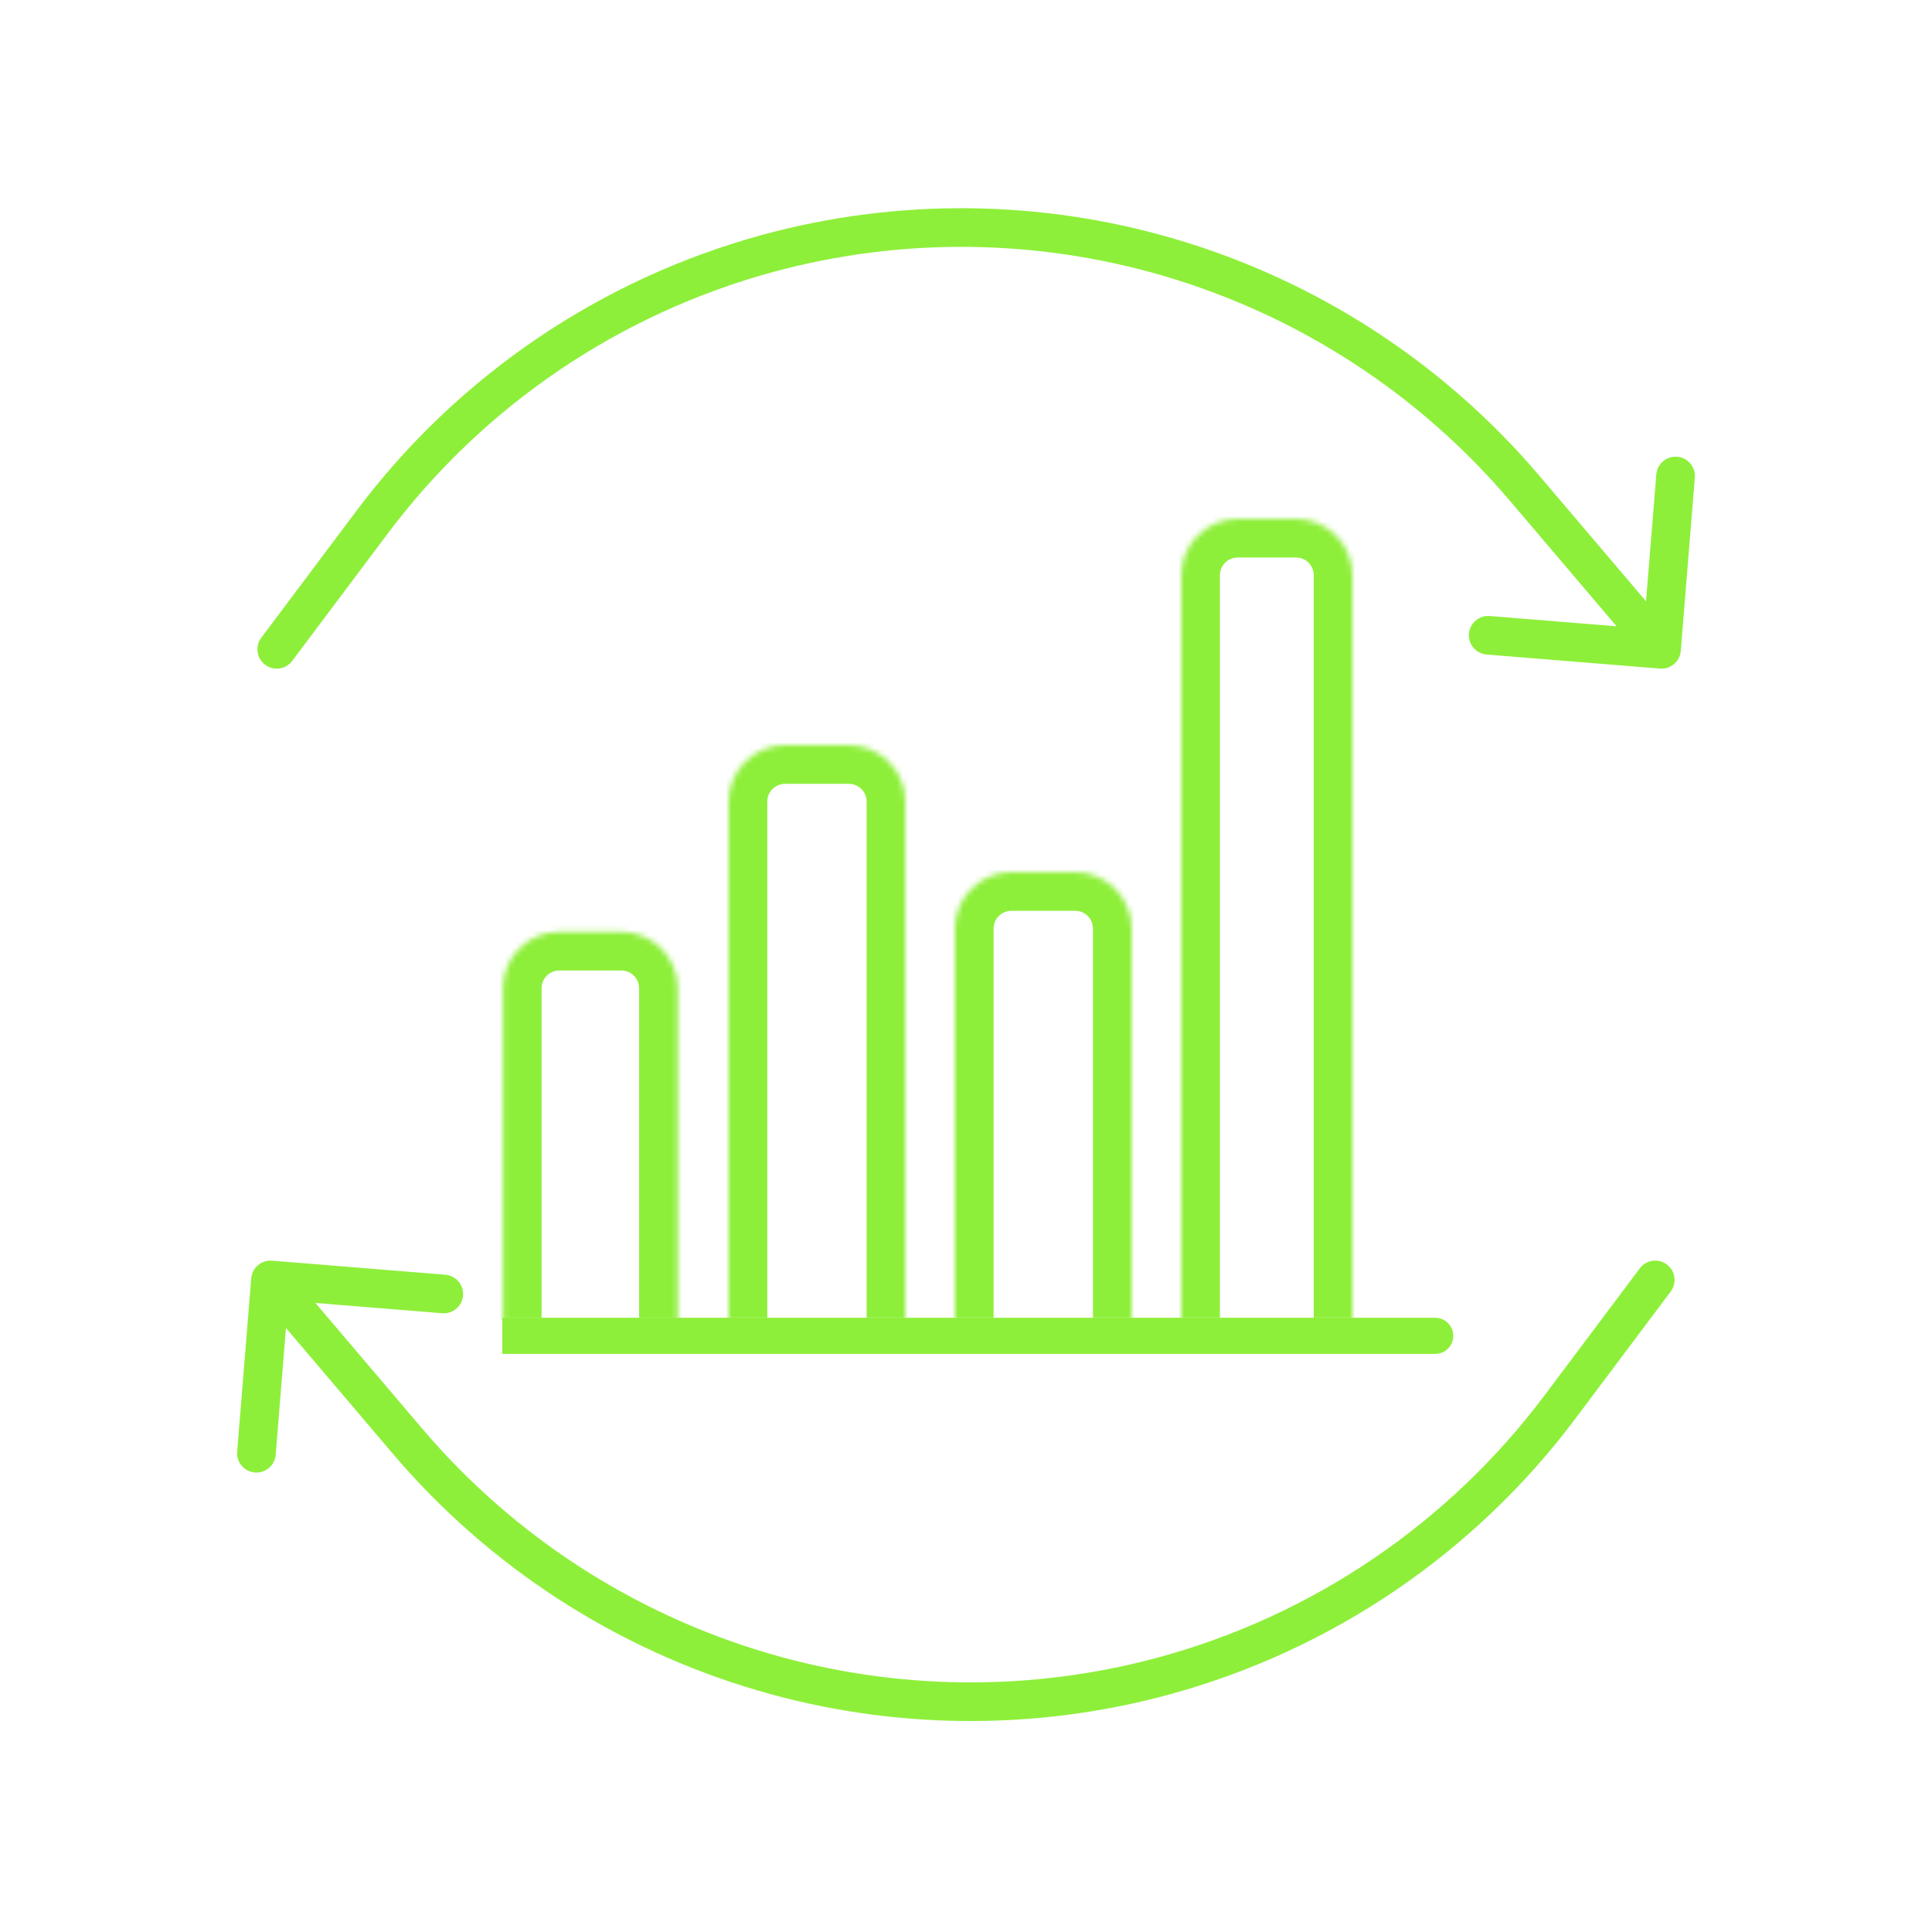
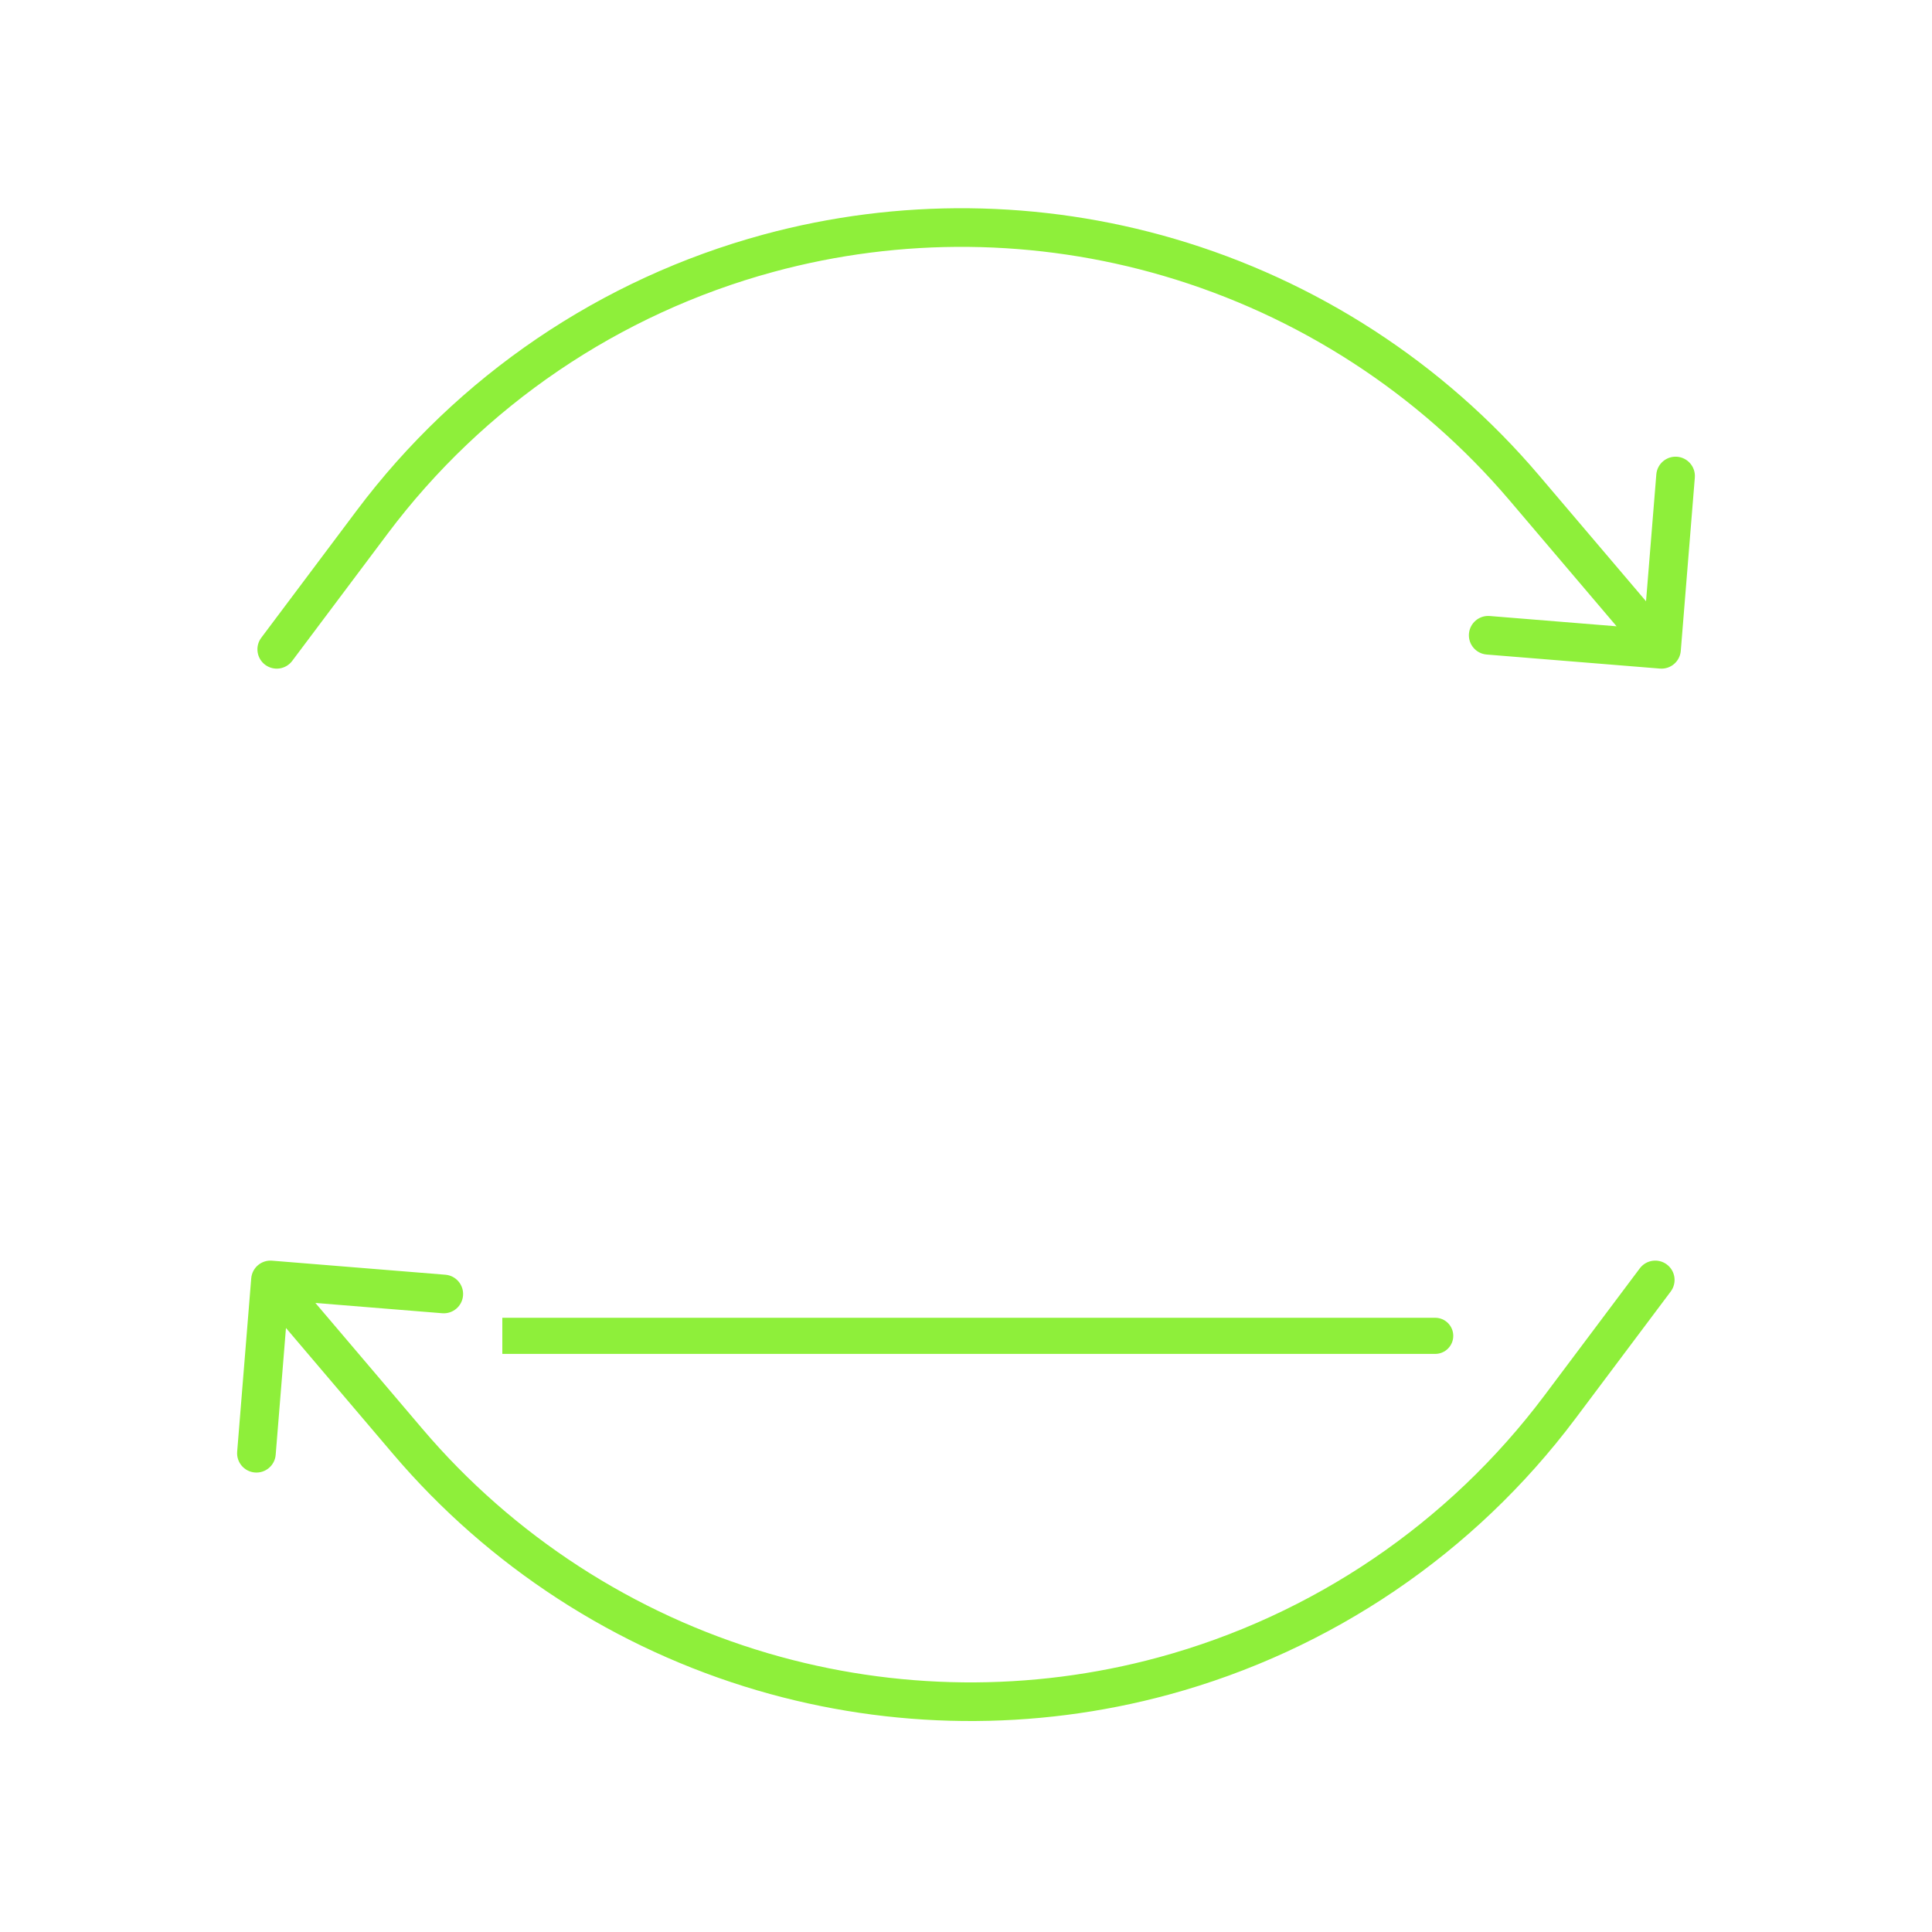
<svg xmlns="http://www.w3.org/2000/svg" width="350" height="350" viewBox="0 0 350 350" fill="none">
  <path d="M276.141 88.385L273.474 90.652L276.141 88.385ZM300.717 121.119C302.644 121.275 304.332 119.84 304.489 117.913L307.034 86.516C307.191 84.59 305.755 82.901 303.829 82.745C301.902 82.589 300.213 84.024 300.057 85.951L297.794 113.859L269.886 111.596C267.959 111.44 266.271 112.875 266.115 114.802C265.958 116.729 267.394 118.417 269.32 118.573L300.717 121.119ZM47.335 115.531C46.175 117.077 46.489 119.271 48.035 120.431C49.582 121.59 51.776 121.277 52.935 119.731L47.335 115.531ZM67.413 94.593L70.213 96.693L67.413 94.593ZM139.194 45.879L140.112 49.257L139.194 45.879ZM211.785 46.624L212.771 43.265L211.785 46.624ZM273.474 90.652L298.333 119.897L303.667 115.364L278.808 86.118L273.474 90.652ZM52.935 119.731L70.213 96.693L64.613 92.493L47.335 115.531L52.935 119.731ZM70.213 96.693C87.58 73.538 112.18 56.843 140.112 49.257L138.277 42.502C108.84 50.497 82.915 68.091 64.613 92.493L70.213 96.693ZM210.8 49.982C235.193 57.138 257.013 71.285 273.474 90.652L278.808 86.118C261.46 65.709 238.47 50.804 212.771 43.265L210.8 49.982ZM212.771 43.265C188.503 36.147 162.686 35.872 138.277 42.502L140.112 49.257C163.27 42.967 187.77 43.227 210.8 49.982L212.771 43.265Z" fill="#8EEF3A" />
  <path d="M73.859 261.118L76.526 258.851L73.859 261.118ZM49.283 228.383C47.356 228.227 45.667 229.662 45.511 231.589L42.966 262.986C42.809 264.913 44.245 266.601 46.171 266.757C48.098 266.914 49.786 265.478 49.943 263.552L52.206 235.643L80.114 237.906C82.041 238.062 83.729 236.627 83.885 234.7C84.042 232.774 82.606 231.085 80.68 230.929L49.283 228.383ZM302.665 233.972C303.825 232.425 303.511 230.232 301.965 229.072C300.418 227.912 298.225 228.225 297.065 229.772L302.665 233.972ZM282.587 254.909L279.787 252.809L282.587 254.909ZM210.806 303.623L209.888 300.246L210.806 303.623ZM138.215 302.879L137.229 306.237L138.215 302.879ZM76.526 258.851L51.667 229.605L46.333 234.139L71.192 263.384L76.526 258.851ZM297.065 229.772L279.787 252.809L285.387 257.009L302.665 233.972L297.065 229.772ZM279.787 252.809C262.42 275.964 237.82 292.659 209.888 300.246L211.723 307.001C241.16 299.006 267.085 281.412 285.387 257.009L279.787 252.809ZM139.2 299.52C114.807 292.365 92.987 278.217 76.526 258.851L71.192 263.384C88.54 283.793 111.53 298.698 137.229 306.237L139.2 299.52ZM137.229 306.237C161.497 313.356 187.314 313.63 211.723 307.001L209.888 300.246C186.73 306.536 162.23 306.276 139.2 299.52L137.229 306.237Z" fill="#8EEF3A" />
  <path d="M260 245.272C261.807 245.272 263.272 243.807 263.272 242C263.272 240.193 261.807 238.728 260 238.728L260 245.272ZM91 245.272L260 245.272L260 238.728L91 238.728L91 245.272Z" fill="#8EEF3A" />
  <mask id="path-4-inside-1_35_444" fill="white">
    <path d="M91.112 179.032C91.112 173.389 95.686 168.815 101.328 168.815H112.566C118.208 168.815 122.782 173.389 122.782 179.032V239.307H91.112V179.032Z" />
  </mask>
-   <path d="M84.112 179.032C84.112 169.523 91.82 161.815 101.328 161.815H112.566C122.074 161.815 129.782 169.523 129.782 179.032L115.782 179.032C115.782 177.255 114.342 175.815 112.566 175.815H101.328C99.552 175.815 98.112 177.255 98.112 179.032L84.112 179.032ZM122.782 239.307H91.112H122.782ZM84.112 239.307V179.032C84.112 169.523 91.82 161.815 101.328 161.815L101.328 175.815C99.552 175.815 98.112 177.255 98.112 179.032V239.307H84.112ZM112.566 161.815C122.074 161.815 129.782 169.523 129.782 179.032V239.307H115.782V179.032C115.782 177.255 114.342 175.815 112.566 175.815V161.815Z" fill="#8EEF3A" mask="url(#path-4-inside-1_35_444)" />
  <mask id="path-6-inside-2_35_444" fill="white">
-     <path d="M132 145.216C132 139.574 136.574 135 142.216 135H153.784C159.426 135 164 139.574 164 145.216V239H132V145.216Z" />
-   </mask>
-   <path d="M125 145.216C125 135.708 132.708 128 142.216 128H153.784C163.292 128 171 135.708 171 145.216L157 145.216C157 143.44 155.56 142 153.784 142H142.216C140.44 142 139 143.44 139 145.216L125 145.216ZM164 239H132H164ZM125 239V145.216C125 135.708 132.708 128 142.216 128L142.216 142C140.44 142 139 143.44 139 145.216V239H125ZM153.784 128C163.292 128 171 135.708 171 145.216V239H157V145.216C157 143.44 155.56 142 153.784 142V128Z" fill="#8EEF3A" mask="url(#path-6-inside-2_35_444)" />
+     </mask>
  <mask id="path-8-inside-3_35_444" fill="white">
    <path d="M173 168.216C173 162.574 177.574 158 183.216 158H194.784C200.426 158 205 162.574 205 168.216V239H173V168.216Z" />
  </mask>
-   <path d="M166 168.216C166 158.708 173.708 151 183.216 151H194.784C204.292 151 212 158.708 212 168.216L198 168.216C198 166.44 196.56 165 194.784 165H183.216C181.44 165 180 166.44 180 168.216L166 168.216ZM205 239H173H205ZM166 239V168.216C166 158.708 173.708 151 183.216 151L183.216 165C181.44 165 180 166.44 180 168.216V239H166ZM194.784 151C204.292 151 212 158.708 212 168.216V239H198V168.216C198 166.44 196.56 165 194.784 165V151Z" fill="#8EEF3A" mask="url(#path-8-inside-3_35_444)" />
  <mask id="path-10-inside-4_35_444" fill="white">
-     <path d="M214 104.216C214 98.574 218.574 94 224.216 94H234.784C240.426 94 245 98.574 245 104.216V239H214V104.216Z" />
-   </mask>
+     </mask>
  <path d="M207 104.216C207 94.708 214.708 87 224.216 87H234.784C244.292 87 252 94.708 252 104.216L238 104.216C238 102.44 236.56 101 234.784 101H224.216C222.44 101 221 102.44 221 104.216L207 104.216ZM245 239H214H245ZM207 239V104.216C207 94.708 214.708 87 224.216 87L224.216 101C222.44 101 221 102.44 221 104.216V239H207ZM234.784 87C244.292 87 252 94.708 252 104.216V239H238V104.216C238 102.44 236.56 101 234.784 101V87Z" fill="#8EEF3A" mask="url(#path-10-inside-4_35_444)" />
</svg>